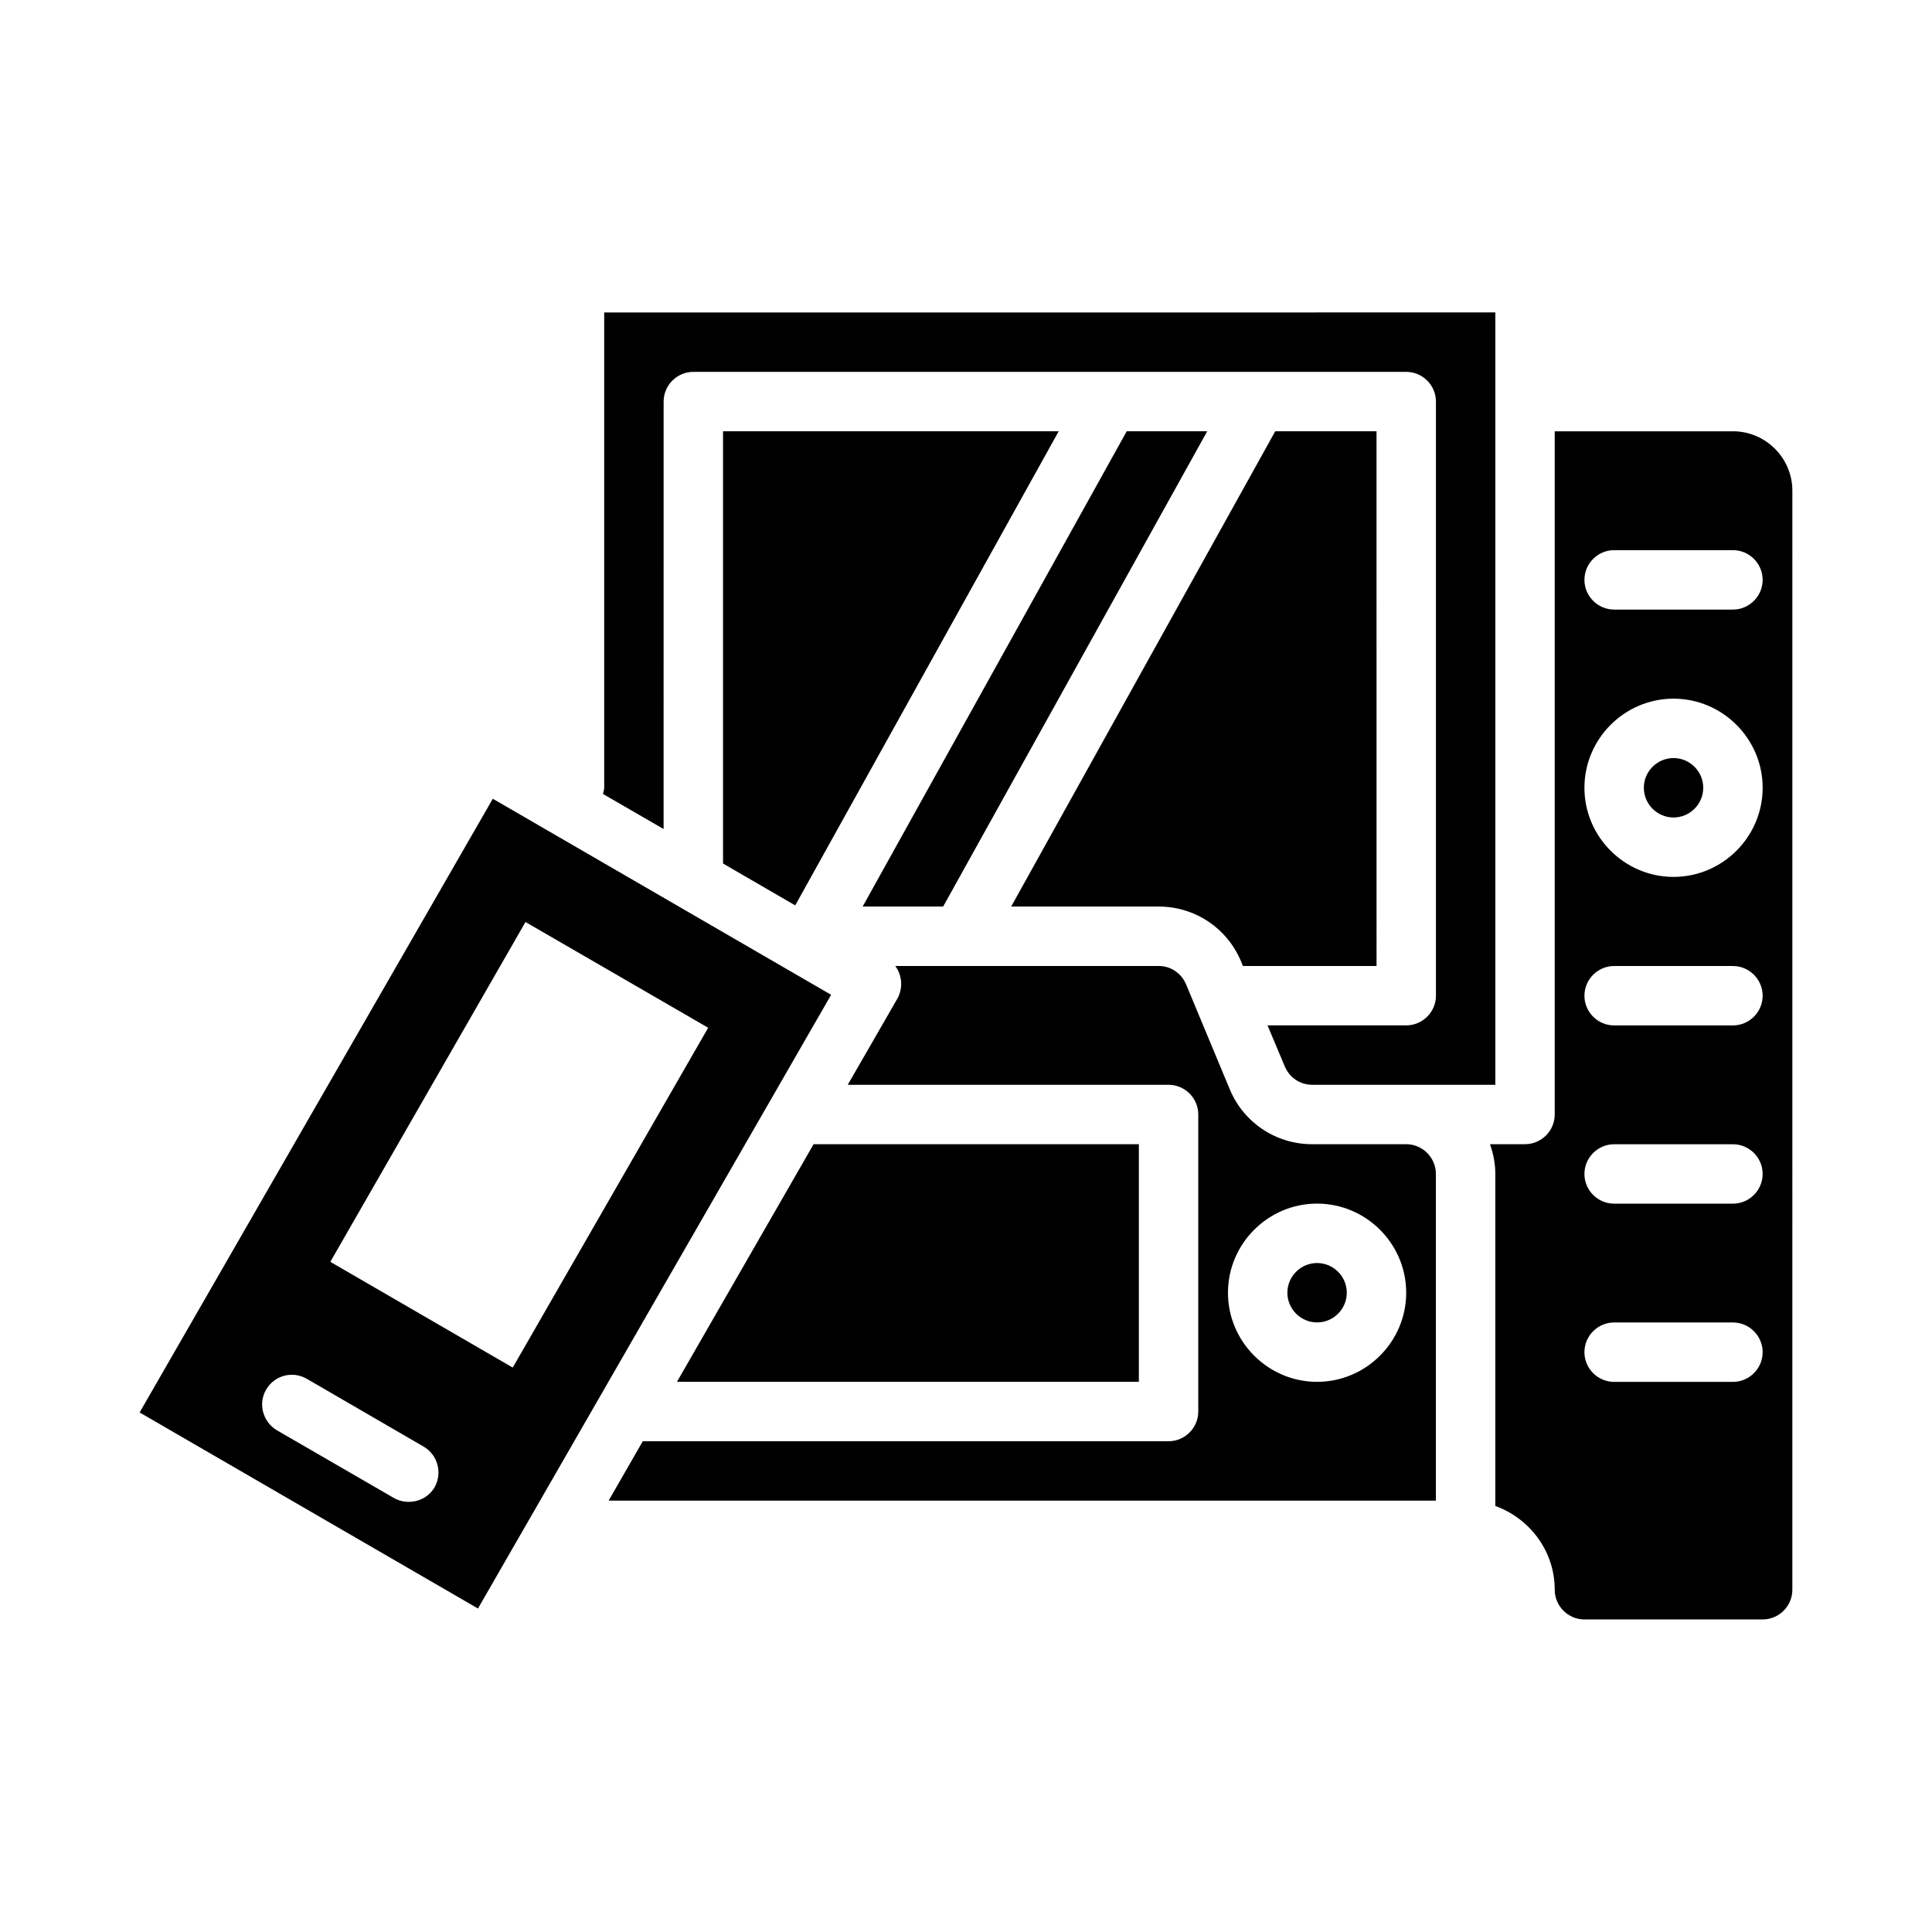
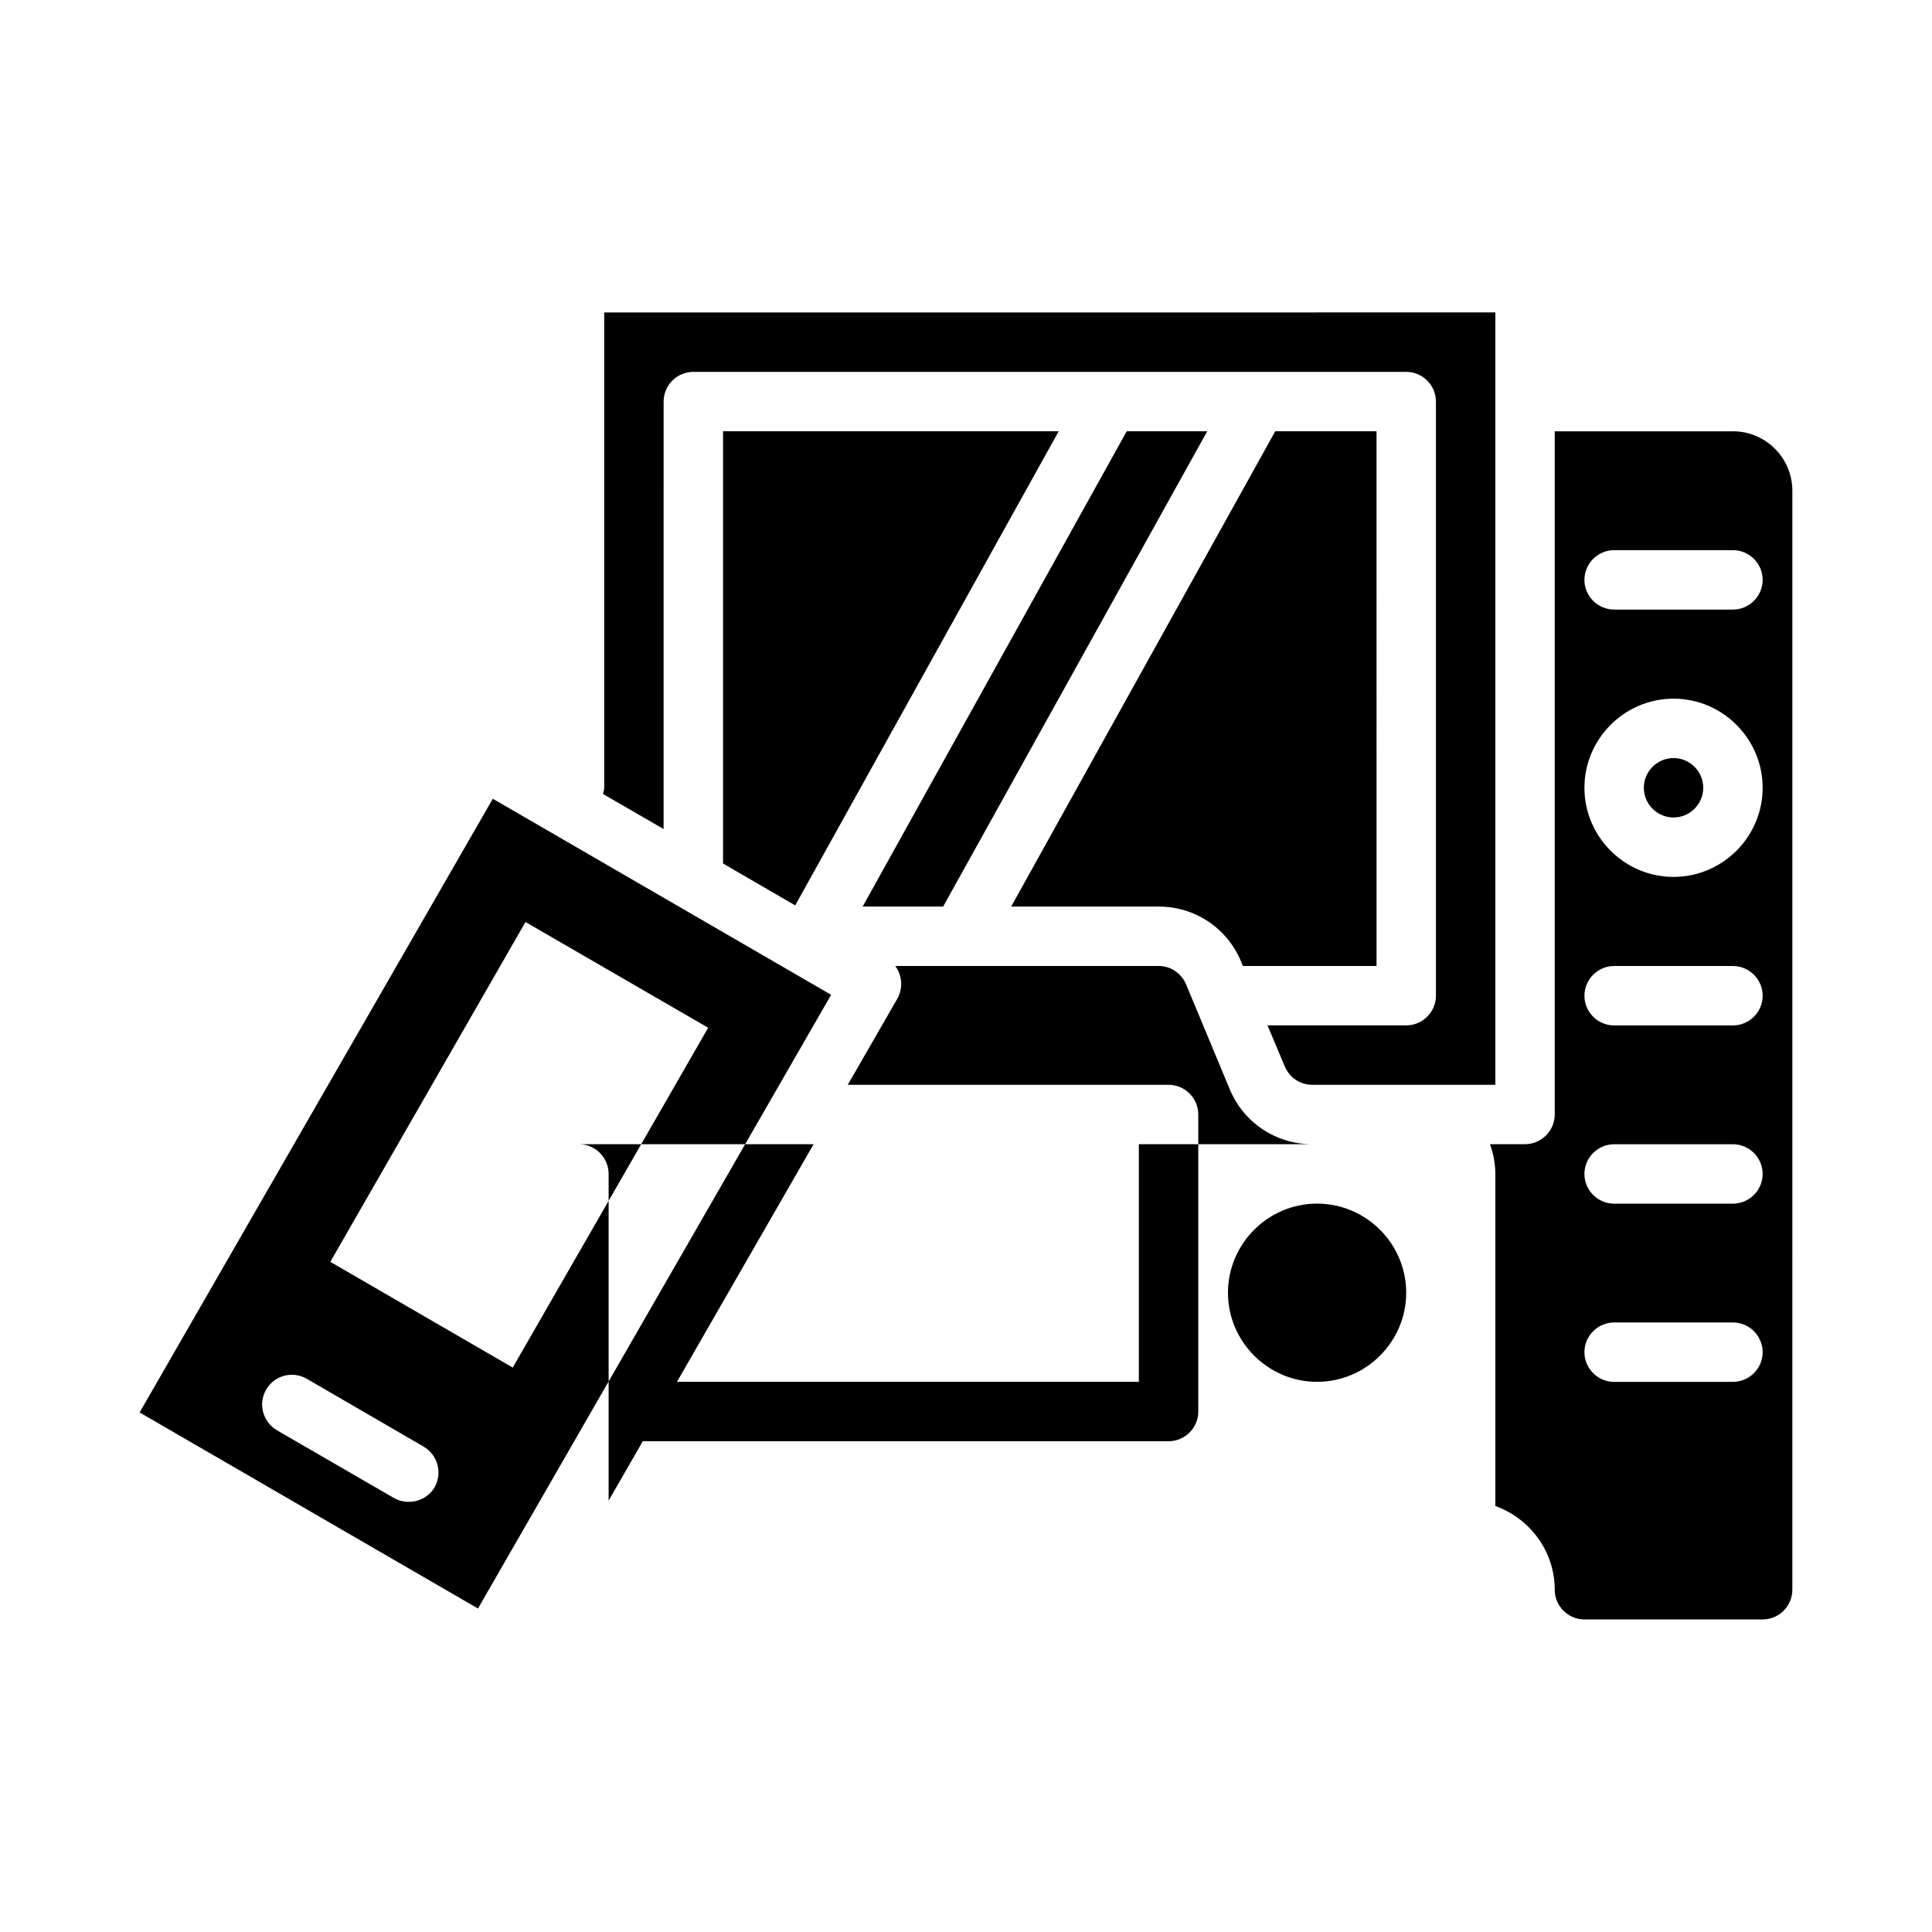
<svg xmlns="http://www.w3.org/2000/svg" fill="#000000" width="800px" height="800px" version="1.1" viewBox="144 144 512 512">
-   <path d="m304.12 226.81v125.95c0 0.551-0.238 1.102-0.316 1.652l16.059 9.289 0.004-113.28c0-4.328 3.543-7.871 7.871-7.871h188.93c4.328 0 7.871 3.543 7.871 7.871v157.44c0 4.328-3.543 7.871-7.871 7.871h-36.762l4.566 10.863c1.258 2.992 4.09 4.883 7.238 4.883h48.57v-204.68zm138.47 31.488-69.98 125.95h21.332l69.98-125.95zm-106.98 0v114.54l19.129 11.098 69.824-125.64zm146.34 0-69.98 125.95h39.125c9.523 0 18.105 5.668 21.805 14.562l0.473 1.184h35.426l-0.004-141.7zm-207.35 97.379-93.598 162.64 89.664 51.957 93.594-162.64zm-15.43 182.47c-1.496 2.519-4.094 3.856-6.848 3.856-1.34 0-2.676-0.316-3.938-1.023l-31.016-17.949c-3.699-2.203-5.039-7.008-2.832-10.785 2.203-3.777 7.008-5.039 10.785-2.836l30.938 17.949c3.777 2.207 5.035 7.012 2.91 10.789zm-27.629-59.75 51.719-90.055 48.414 28.023-51.797 90.055zm128.07-31.172-36.211 62.977h122.41v-62.977zm133.43 31.488c-4.328 0-7.871 3.543-7.871 7.871s3.543 7.871 7.871 7.871 7.871-3.543 7.871-7.871-3.543-7.871-7.871-7.871zm0 0c-4.328 0-7.871 3.543-7.871 7.871s3.543 7.871 7.871 7.871 7.871-3.543 7.871-7.871-3.543-7.871-7.871-7.871zm0 0c-4.328 0-7.871 3.543-7.871 7.871s3.543 7.871 7.871 7.871 7.871-3.543 7.871-7.871-3.543-7.871-7.871-7.871zm0 0c-4.328 0-7.871 3.543-7.871 7.871s3.543 7.871 7.871 7.871 7.871-3.543 7.871-7.871-3.543-7.871-7.871-7.871zm0 0c-4.328 0-7.871 3.543-7.871 7.871s3.543 7.871 7.871 7.871 7.871-3.543 7.871-7.871-3.543-7.871-7.871-7.871zm0 0c-4.328 0-7.871 3.543-7.871 7.871s3.543 7.871 7.871 7.871 7.871-3.543 7.871-7.871-3.543-7.871-7.871-7.871zm23.613-31.488h-24.953c-9.523 0-18.105-5.668-21.805-14.562l-11.57-27.789c-1.262-2.992-4.094-4.879-7.246-4.879h-69.824c1.812 2.441 2.125 5.824 0.551 8.66l-13.145 22.828h85.02c4.328 0 7.871 3.543 7.871 7.871v78.719c0 4.328-3.543 7.871-7.871 7.871h-139.34l-9.051 15.742h219.23v-86.59c0-4.328-3.543-7.871-7.875-7.871zm-23.613 62.977c-12.988 0-23.617-10.629-23.617-23.617 0-12.988 10.629-23.617 23.617-23.617s23.617 10.629 23.617 23.617c-0.004 12.988-10.629 23.617-23.617 23.617zm0-31.488c-4.328 0-7.871 3.543-7.871 7.871s3.543 7.871 7.871 7.871 7.871-3.543 7.871-7.871-3.543-7.871-7.871-7.871zm0 0c-4.328 0-7.871 3.543-7.871 7.871s3.543 7.871 7.871 7.871 7.871-3.543 7.871-7.871-3.543-7.871-7.871-7.871zm0 0c-4.328 0-7.871 3.543-7.871 7.871s3.543 7.871 7.871 7.871 7.871-3.543 7.871-7.871-3.543-7.871-7.871-7.871zm0 0c-4.328 0-7.871 3.543-7.871 7.871s3.543 7.871 7.871 7.871 7.871-3.543 7.871-7.871-3.543-7.871-7.871-7.871zm0 0c-4.328 0-7.871 3.543-7.871 7.871s3.543 7.871 7.871 7.871 7.871-3.543 7.871-7.871-3.543-7.871-7.871-7.871zm94.465-133.82c-4.328 0-7.871 3.543-7.871 7.871s3.543 7.871 7.871 7.871 7.871-3.543 7.871-7.871-3.543-7.871-7.871-7.871zm0 0c-4.328 0-7.871 3.543-7.871 7.871s3.543 7.871 7.871 7.871 7.871-3.543 7.871-7.871-3.543-7.871-7.871-7.871zm15.742-86.594h-47.23v181.05c0 4.328-3.543 7.871-7.871 7.871h-9.289c0.867 2.441 1.418 5.117 1.418 7.871v88.008c9.133 3.305 15.742 11.965 15.742 22.199 0 4.328 3.543 7.871 7.871 7.871h47.23c4.328 0 7.871-3.543 7.871-7.871l0.004-291.26c0-8.66-7.086-15.746-15.746-15.746zm0 251.91h-31.488c-4.328 0-7.871-3.543-7.871-7.871 0-4.328 3.543-7.871 7.871-7.871h31.488c4.328 0 7.871 3.543 7.871 7.871 0 4.328-3.543 7.871-7.871 7.871zm0-47.23h-31.488c-4.328 0-7.871-3.543-7.871-7.871s3.543-7.871 7.871-7.871h31.488c4.328 0 7.871 3.543 7.871 7.871s-3.543 7.871-7.871 7.871zm0-47.234h-31.488c-4.328 0-7.871-3.543-7.871-7.871s3.543-7.871 7.871-7.871h31.488c4.328 0 7.871 3.543 7.871 7.871s-3.543 7.871-7.871 7.871zm-15.742-39.359c-12.988 0-23.617-10.629-23.617-23.617s10.629-23.617 23.617-23.617 23.617 10.629 23.617 23.617c-0.004 12.988-10.629 23.617-23.617 23.617zm15.742-70.848h-31.488c-4.328 0-7.871-3.543-7.871-7.871 0-4.328 3.543-7.871 7.871-7.871h31.488c4.328 0 7.871 3.543 7.871 7.871 0 4.328-3.543 7.871-7.871 7.871zm-15.742 39.359c-4.328 0-7.871 3.543-7.871 7.871s3.543 7.871 7.871 7.871 7.871-3.543 7.871-7.871-3.543-7.871-7.871-7.871z" />
+   <path d="m304.12 226.81v125.95c0 0.551-0.238 1.102-0.316 1.652l16.059 9.289 0.004-113.28c0-4.328 3.543-7.871 7.871-7.871h188.93c4.328 0 7.871 3.543 7.871 7.871v157.44c0 4.328-3.543 7.871-7.871 7.871h-36.762l4.566 10.863c1.258 2.992 4.09 4.883 7.238 4.883h48.57v-204.68zm138.47 31.488-69.98 125.95h21.332l69.98-125.95zm-106.98 0v114.54l19.129 11.098 69.824-125.64zm146.34 0-69.98 125.95h39.125c9.523 0 18.105 5.668 21.805 14.562l0.473 1.184h35.426l-0.004-141.7zm-207.35 97.379-93.598 162.64 89.664 51.957 93.594-162.64zm-15.43 182.47c-1.496 2.519-4.094 3.856-6.848 3.856-1.34 0-2.676-0.316-3.938-1.023l-31.016-17.949c-3.699-2.203-5.039-7.008-2.832-10.785 2.203-3.777 7.008-5.039 10.785-2.836l30.938 17.949c3.777 2.207 5.035 7.012 2.91 10.789zm-27.629-59.75 51.719-90.055 48.414 28.023-51.797 90.055zm128.07-31.172-36.211 62.977h122.41v-62.977zm133.43 31.488c-4.328 0-7.871 3.543-7.871 7.871s3.543 7.871 7.871 7.871 7.871-3.543 7.871-7.871-3.543-7.871-7.871-7.871zm0 0c-4.328 0-7.871 3.543-7.871 7.871s3.543 7.871 7.871 7.871 7.871-3.543 7.871-7.871-3.543-7.871-7.871-7.871zm0 0c-4.328 0-7.871 3.543-7.871 7.871s3.543 7.871 7.871 7.871 7.871-3.543 7.871-7.871-3.543-7.871-7.871-7.871zm0 0c-4.328 0-7.871 3.543-7.871 7.871s3.543 7.871 7.871 7.871 7.871-3.543 7.871-7.871-3.543-7.871-7.871-7.871zm0 0c-4.328 0-7.871 3.543-7.871 7.871s3.543 7.871 7.871 7.871 7.871-3.543 7.871-7.871-3.543-7.871-7.871-7.871zm0 0c-4.328 0-7.871 3.543-7.871 7.871s3.543 7.871 7.871 7.871 7.871-3.543 7.871-7.871-3.543-7.871-7.871-7.871zm23.613-31.488h-24.953c-9.523 0-18.105-5.668-21.805-14.562l-11.57-27.789c-1.262-2.992-4.094-4.879-7.246-4.879h-69.824c1.812 2.441 2.125 5.824 0.551 8.66l-13.145 22.828h85.02c4.328 0 7.871 3.543 7.871 7.871v78.719c0 4.328-3.543 7.871-7.871 7.871h-139.34l-9.051 15.742v-86.59c0-4.328-3.543-7.871-7.875-7.871zm-23.613 62.977c-12.988 0-23.617-10.629-23.617-23.617 0-12.988 10.629-23.617 23.617-23.617s23.617 10.629 23.617 23.617c-0.004 12.988-10.629 23.617-23.617 23.617zm0-31.488c-4.328 0-7.871 3.543-7.871 7.871s3.543 7.871 7.871 7.871 7.871-3.543 7.871-7.871-3.543-7.871-7.871-7.871zm0 0c-4.328 0-7.871 3.543-7.871 7.871s3.543 7.871 7.871 7.871 7.871-3.543 7.871-7.871-3.543-7.871-7.871-7.871zm0 0c-4.328 0-7.871 3.543-7.871 7.871s3.543 7.871 7.871 7.871 7.871-3.543 7.871-7.871-3.543-7.871-7.871-7.871zm0 0c-4.328 0-7.871 3.543-7.871 7.871s3.543 7.871 7.871 7.871 7.871-3.543 7.871-7.871-3.543-7.871-7.871-7.871zm0 0c-4.328 0-7.871 3.543-7.871 7.871s3.543 7.871 7.871 7.871 7.871-3.543 7.871-7.871-3.543-7.871-7.871-7.871zm94.465-133.82c-4.328 0-7.871 3.543-7.871 7.871s3.543 7.871 7.871 7.871 7.871-3.543 7.871-7.871-3.543-7.871-7.871-7.871zm0 0c-4.328 0-7.871 3.543-7.871 7.871s3.543 7.871 7.871 7.871 7.871-3.543 7.871-7.871-3.543-7.871-7.871-7.871zm15.742-86.594h-47.23v181.05c0 4.328-3.543 7.871-7.871 7.871h-9.289c0.867 2.441 1.418 5.117 1.418 7.871v88.008c9.133 3.305 15.742 11.965 15.742 22.199 0 4.328 3.543 7.871 7.871 7.871h47.23c4.328 0 7.871-3.543 7.871-7.871l0.004-291.26c0-8.66-7.086-15.746-15.746-15.746zm0 251.91h-31.488c-4.328 0-7.871-3.543-7.871-7.871 0-4.328 3.543-7.871 7.871-7.871h31.488c4.328 0 7.871 3.543 7.871 7.871 0 4.328-3.543 7.871-7.871 7.871zm0-47.23h-31.488c-4.328 0-7.871-3.543-7.871-7.871s3.543-7.871 7.871-7.871h31.488c4.328 0 7.871 3.543 7.871 7.871s-3.543 7.871-7.871 7.871zm0-47.234h-31.488c-4.328 0-7.871-3.543-7.871-7.871s3.543-7.871 7.871-7.871h31.488c4.328 0 7.871 3.543 7.871 7.871s-3.543 7.871-7.871 7.871zm-15.742-39.359c-12.988 0-23.617-10.629-23.617-23.617s10.629-23.617 23.617-23.617 23.617 10.629 23.617 23.617c-0.004 12.988-10.629 23.617-23.617 23.617zm15.742-70.848h-31.488c-4.328 0-7.871-3.543-7.871-7.871 0-4.328 3.543-7.871 7.871-7.871h31.488c4.328 0 7.871 3.543 7.871 7.871 0 4.328-3.543 7.871-7.871 7.871zm-15.742 39.359c-4.328 0-7.871 3.543-7.871 7.871s3.543 7.871 7.871 7.871 7.871-3.543 7.871-7.871-3.543-7.871-7.871-7.871z" />
</svg>